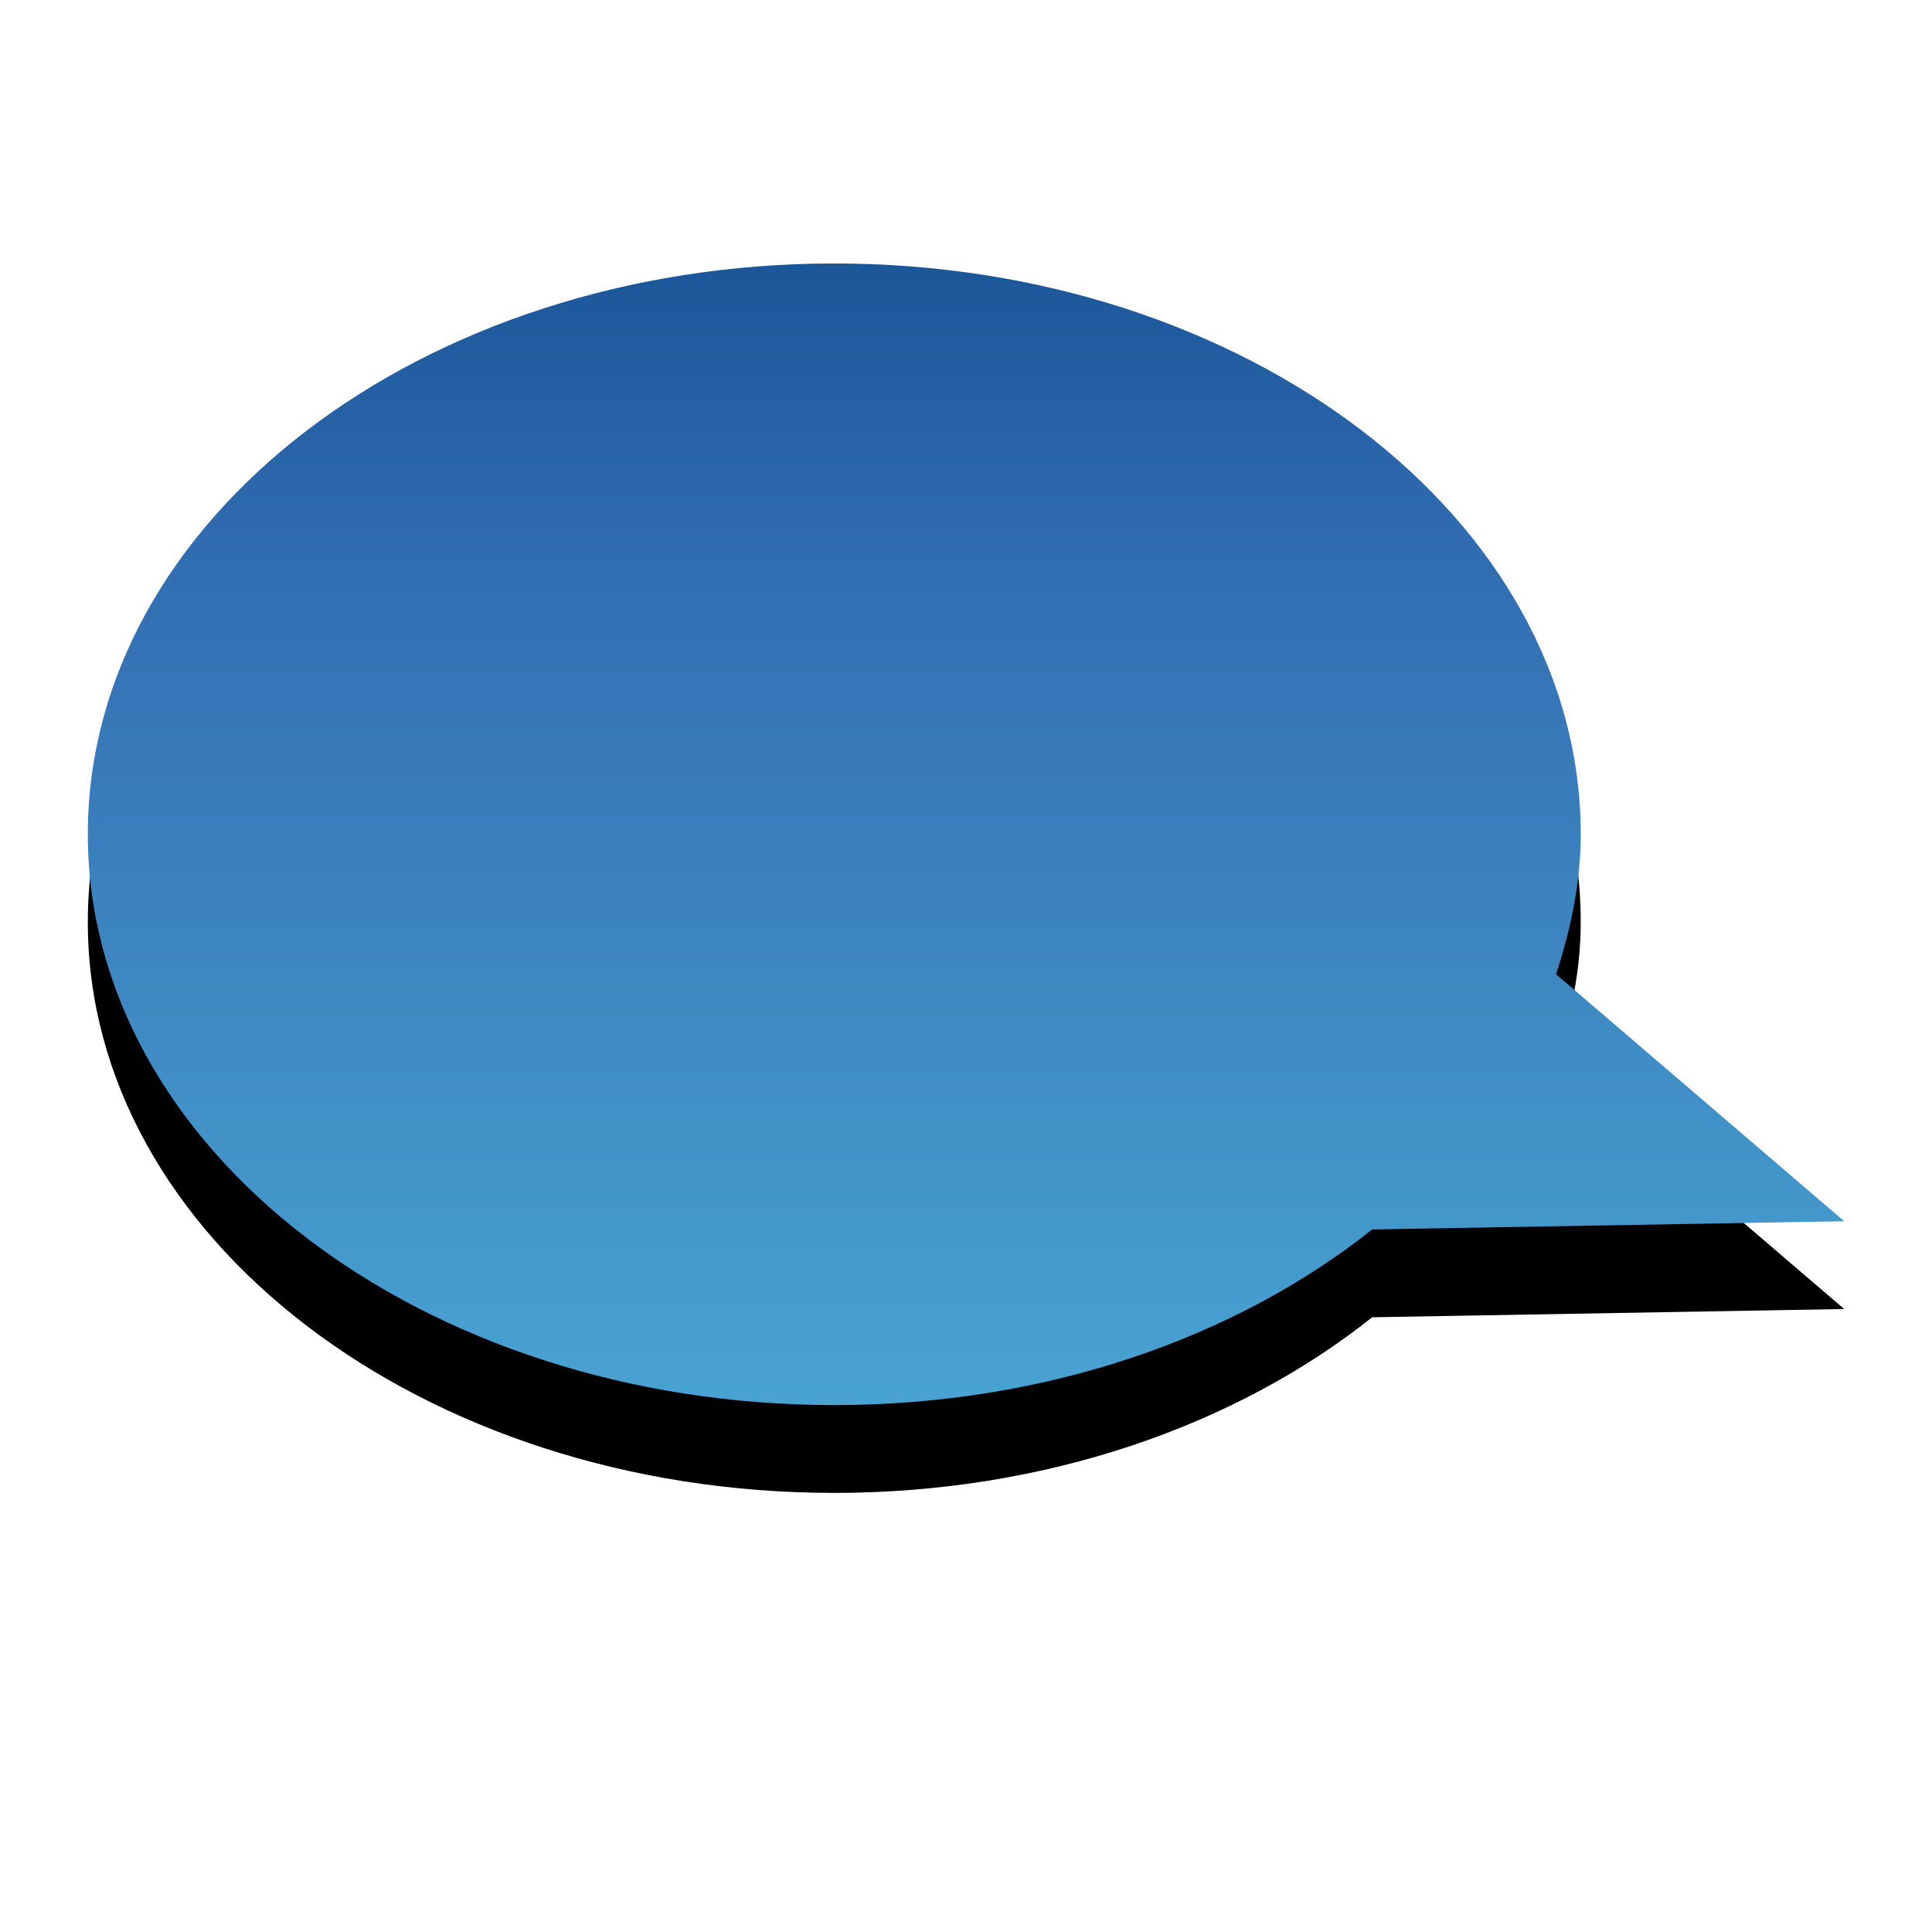
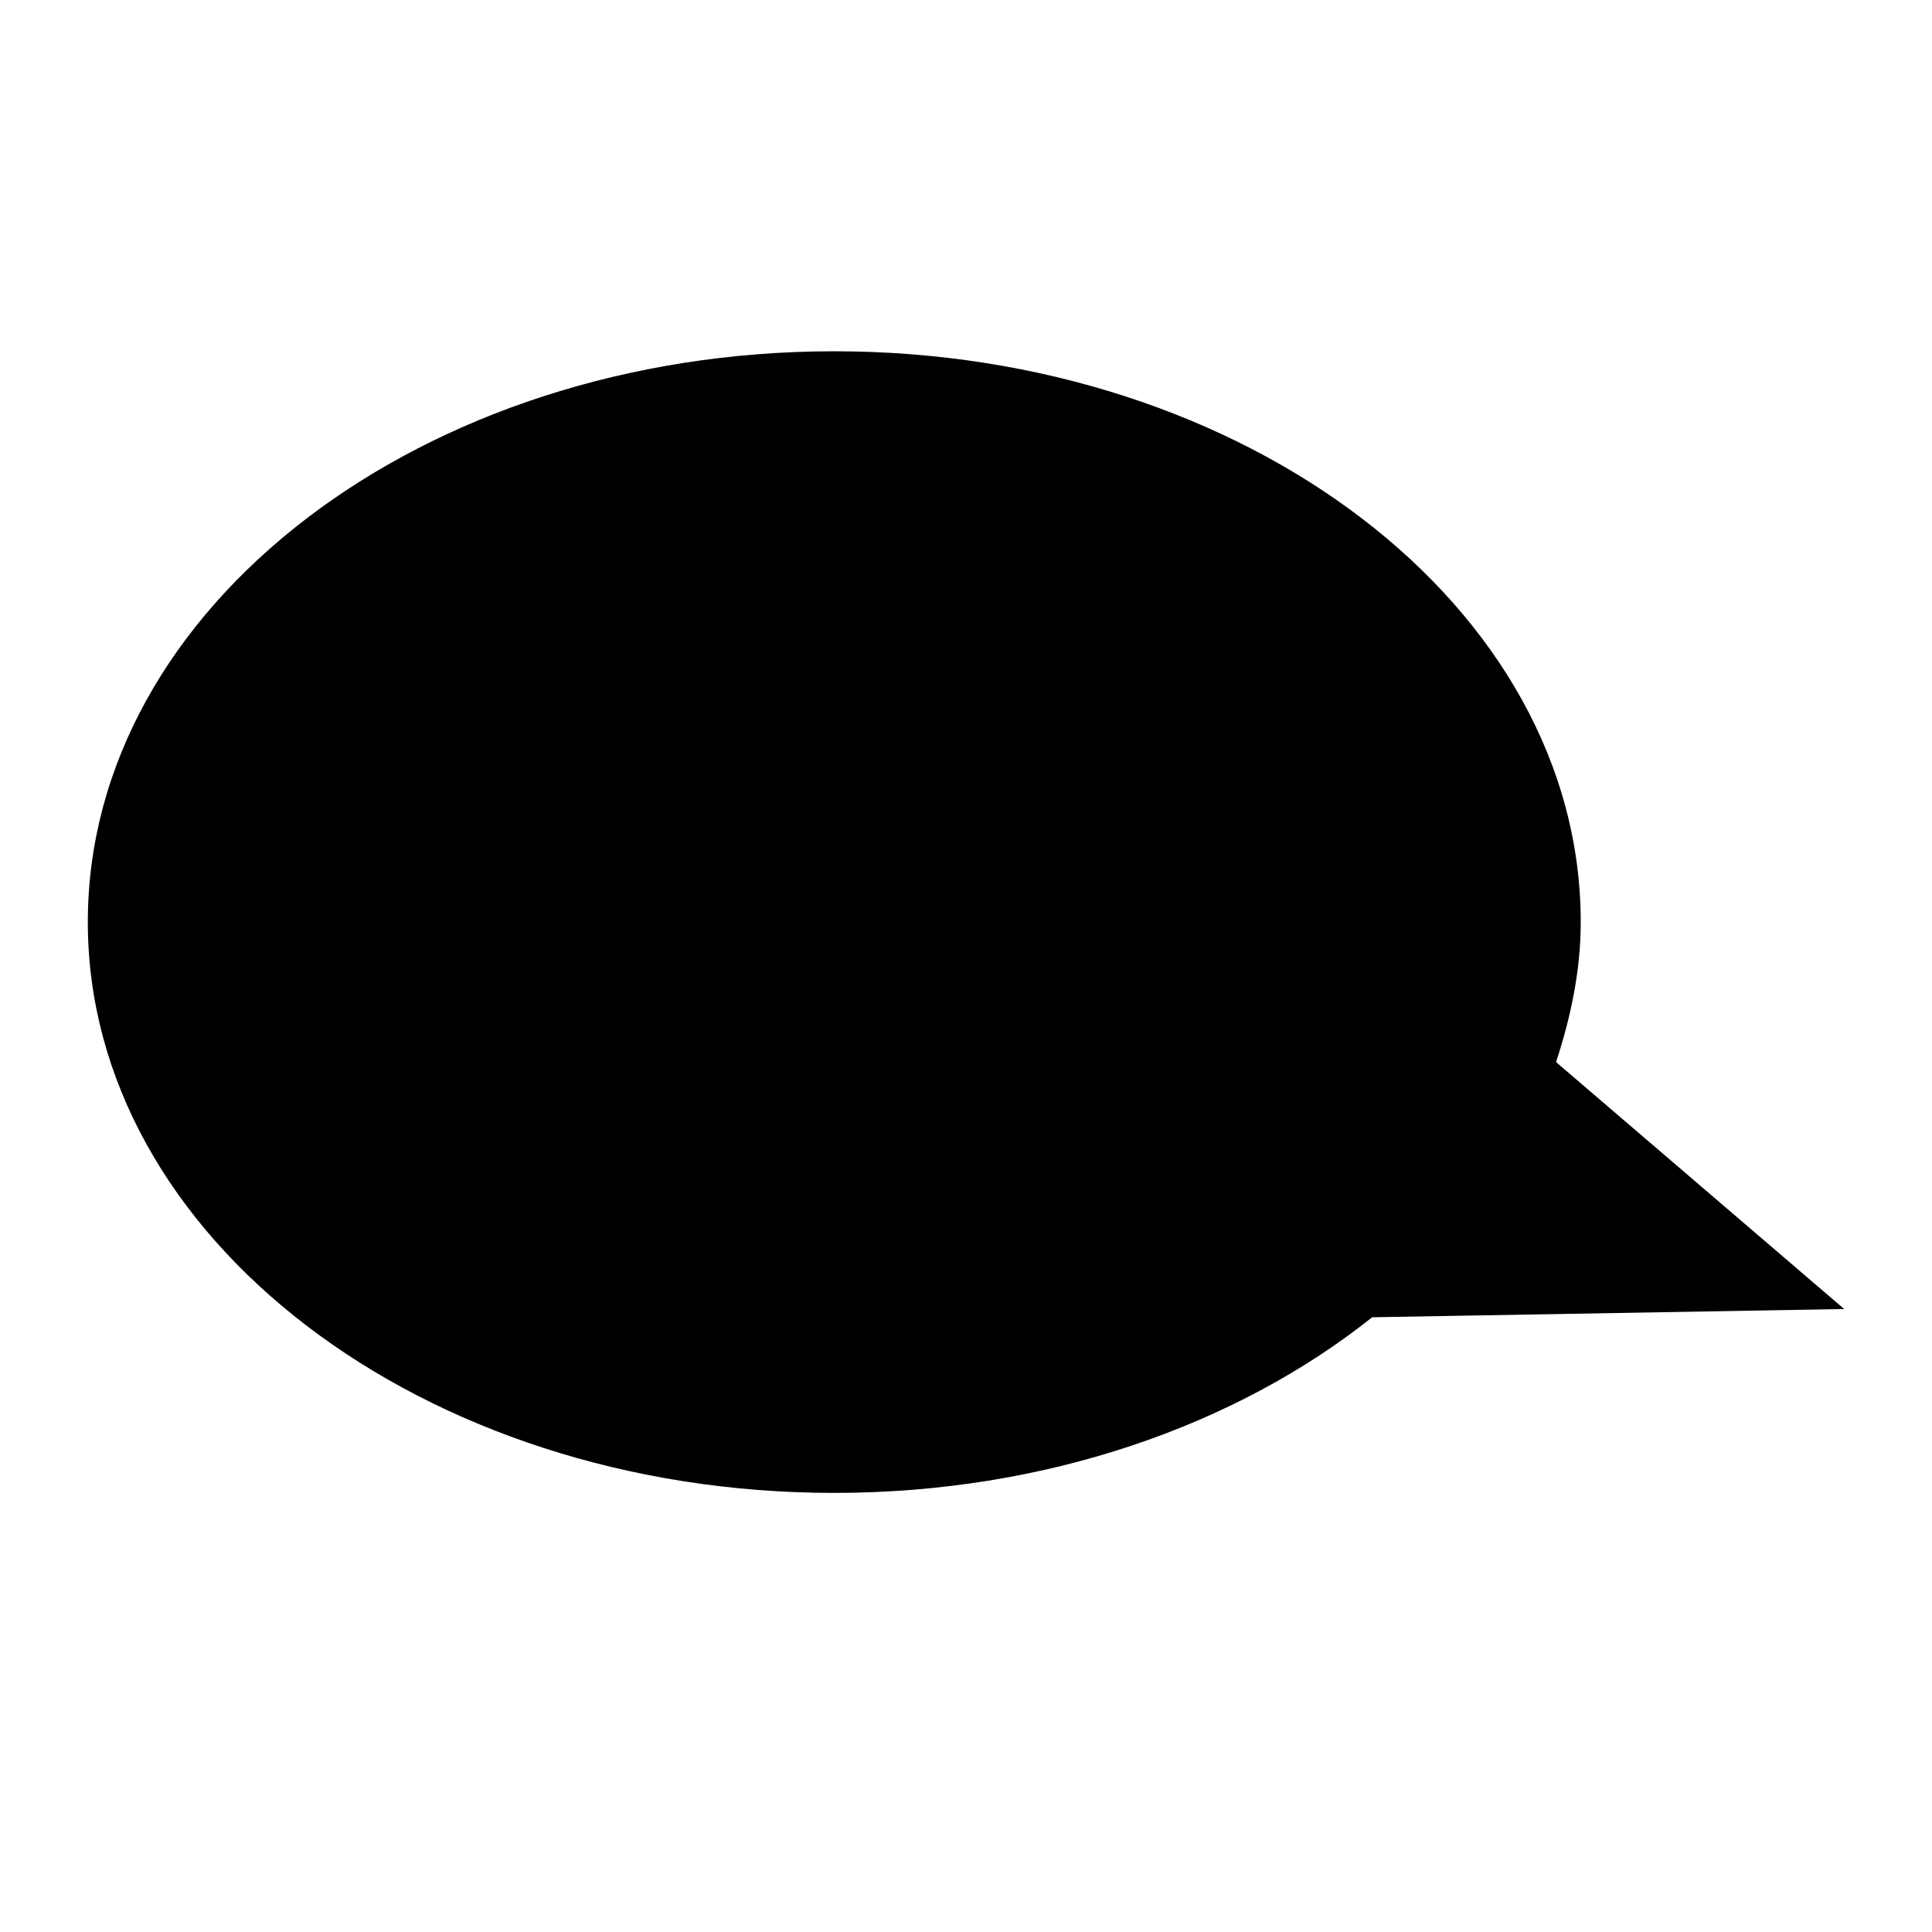
<svg xmlns="http://www.w3.org/2000/svg" xmlns:ns1="http://www.inkscape.org/namespaces/inkscape" xmlns:ns2="http://sodipodi.sourceforge.net/DTD/sodipodi-0.dtd" xmlns:xlink="http://www.w3.org/1999/xlink" version="1.0" width="22" height="22" id="svg3184" ns1:version="0.48.4 r9939" ns2:docname="pidgin-tray-xa.svg">
  <ns2:namedview pagecolor="#ffffff" bordercolor="#666666" borderopacity="1" objecttolerance="10" gridtolerance="10" guidetolerance="10" ns1:pageopacity="0" ns1:pageshadow="2" ns1:window-width="1280" ns1:window-height="972" id="namedview10" showgrid="true" ns1:zoom="13.227273" ns1:cx="11.697376" ns1:cy="12.587628" ns1:window-x="0" ns1:window-y="26" ns1:window-maximized="1" ns1:current-layer="svg3184" />
  <defs id="defs3186">
    <linearGradient id="linearGradient3587-6-5-3">
      <stop id="stop3589-9-2-2" style="stop-color:#1b5699;stop-opacity:1;" offset="0" />
      <stop offset="0.3" style="stop-color:#3470b4;stop-opacity:1;" id="stop2987" />
      <stop id="stop3591-7-4-73" style="stop-color:#49a3d2;stop-opacity:1;" offset="1" />
    </linearGradient>
    <linearGradient x1="164.479" y1="14.404" x2="164.479" y2="38.28" id="linearGradient2388" xlink:href="#linearGradient3587-6-5-3" gradientUnits="userSpaceOnUse" gradientTransform="matrix(-0.41,0,0,0.545,77.03,-4.846)" />
  </defs>
  <path d="m 9.5,4 c 4.692,0 8.5,2.912 8.5,6.5 0,0.55 -0.113,1.083 -0.281,1.594 L 21,14.906 15.625,15 C 14.078,16.232 11.908,17 9.5,17 4.808,17 1,14.088 1,10.5 1,6.912 4.808,4 9.5,4 z" id="path2410" style="fill:#000000;fill-opacity:1;fill-rule:nonzero;stroke:none;stroke-width:1;marker:none;visibility:visible;display:inline;overflow:visible;enable-background:accumulate" ns1:connector-curvature="0" />
-   <path d="m 9.5,3 c 4.692,0 8.5,2.912 8.5,6.5 0,0.55 -0.113,1.083 -0.281,1.594 L 21,13.906 15.625,14 C 14.078,15.232 11.908,16 9.5,16 4.808,16 1,13.088 1,9.5 1,5.912 4.808,3 9.5,3 z" id="path2396" style="fill:url(#linearGradient2388);fill-opacity:1;fill-rule:nonzero;stroke:none;stroke-width:1;marker:none;visibility:visible;display:inline;overflow:visible;enable-background:accumulate" ns1:connector-curvature="0" />
</svg>